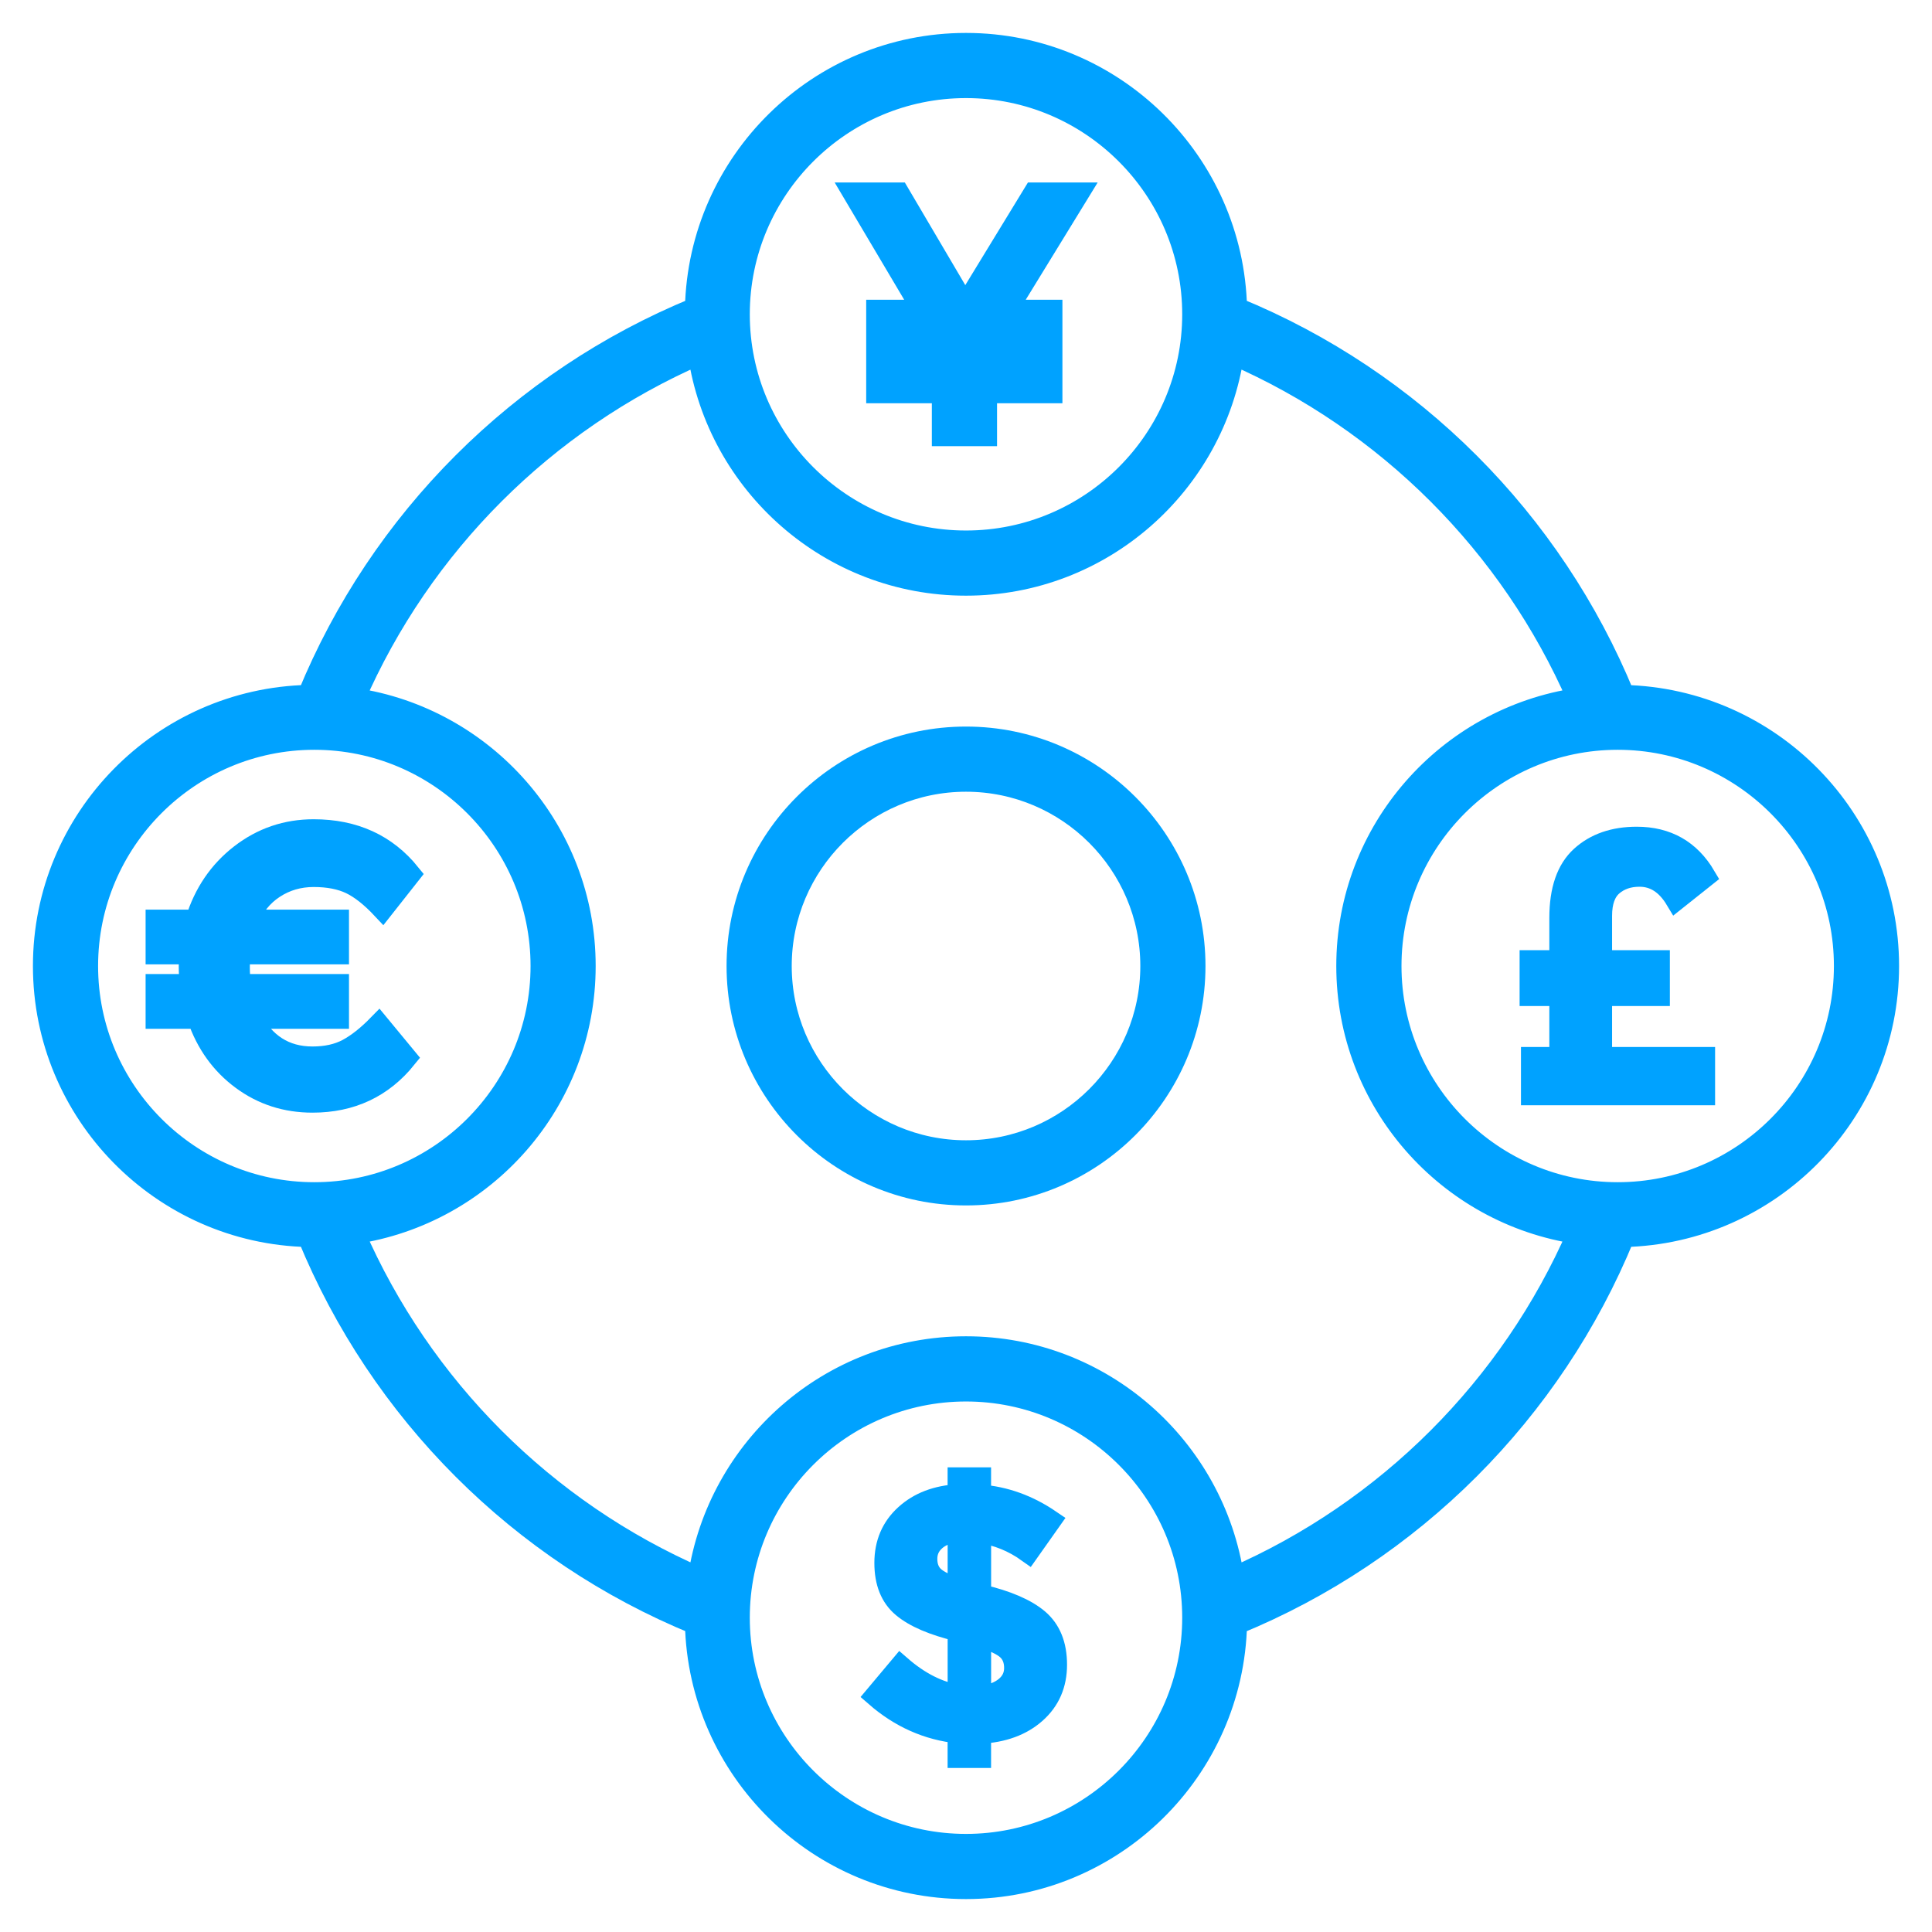
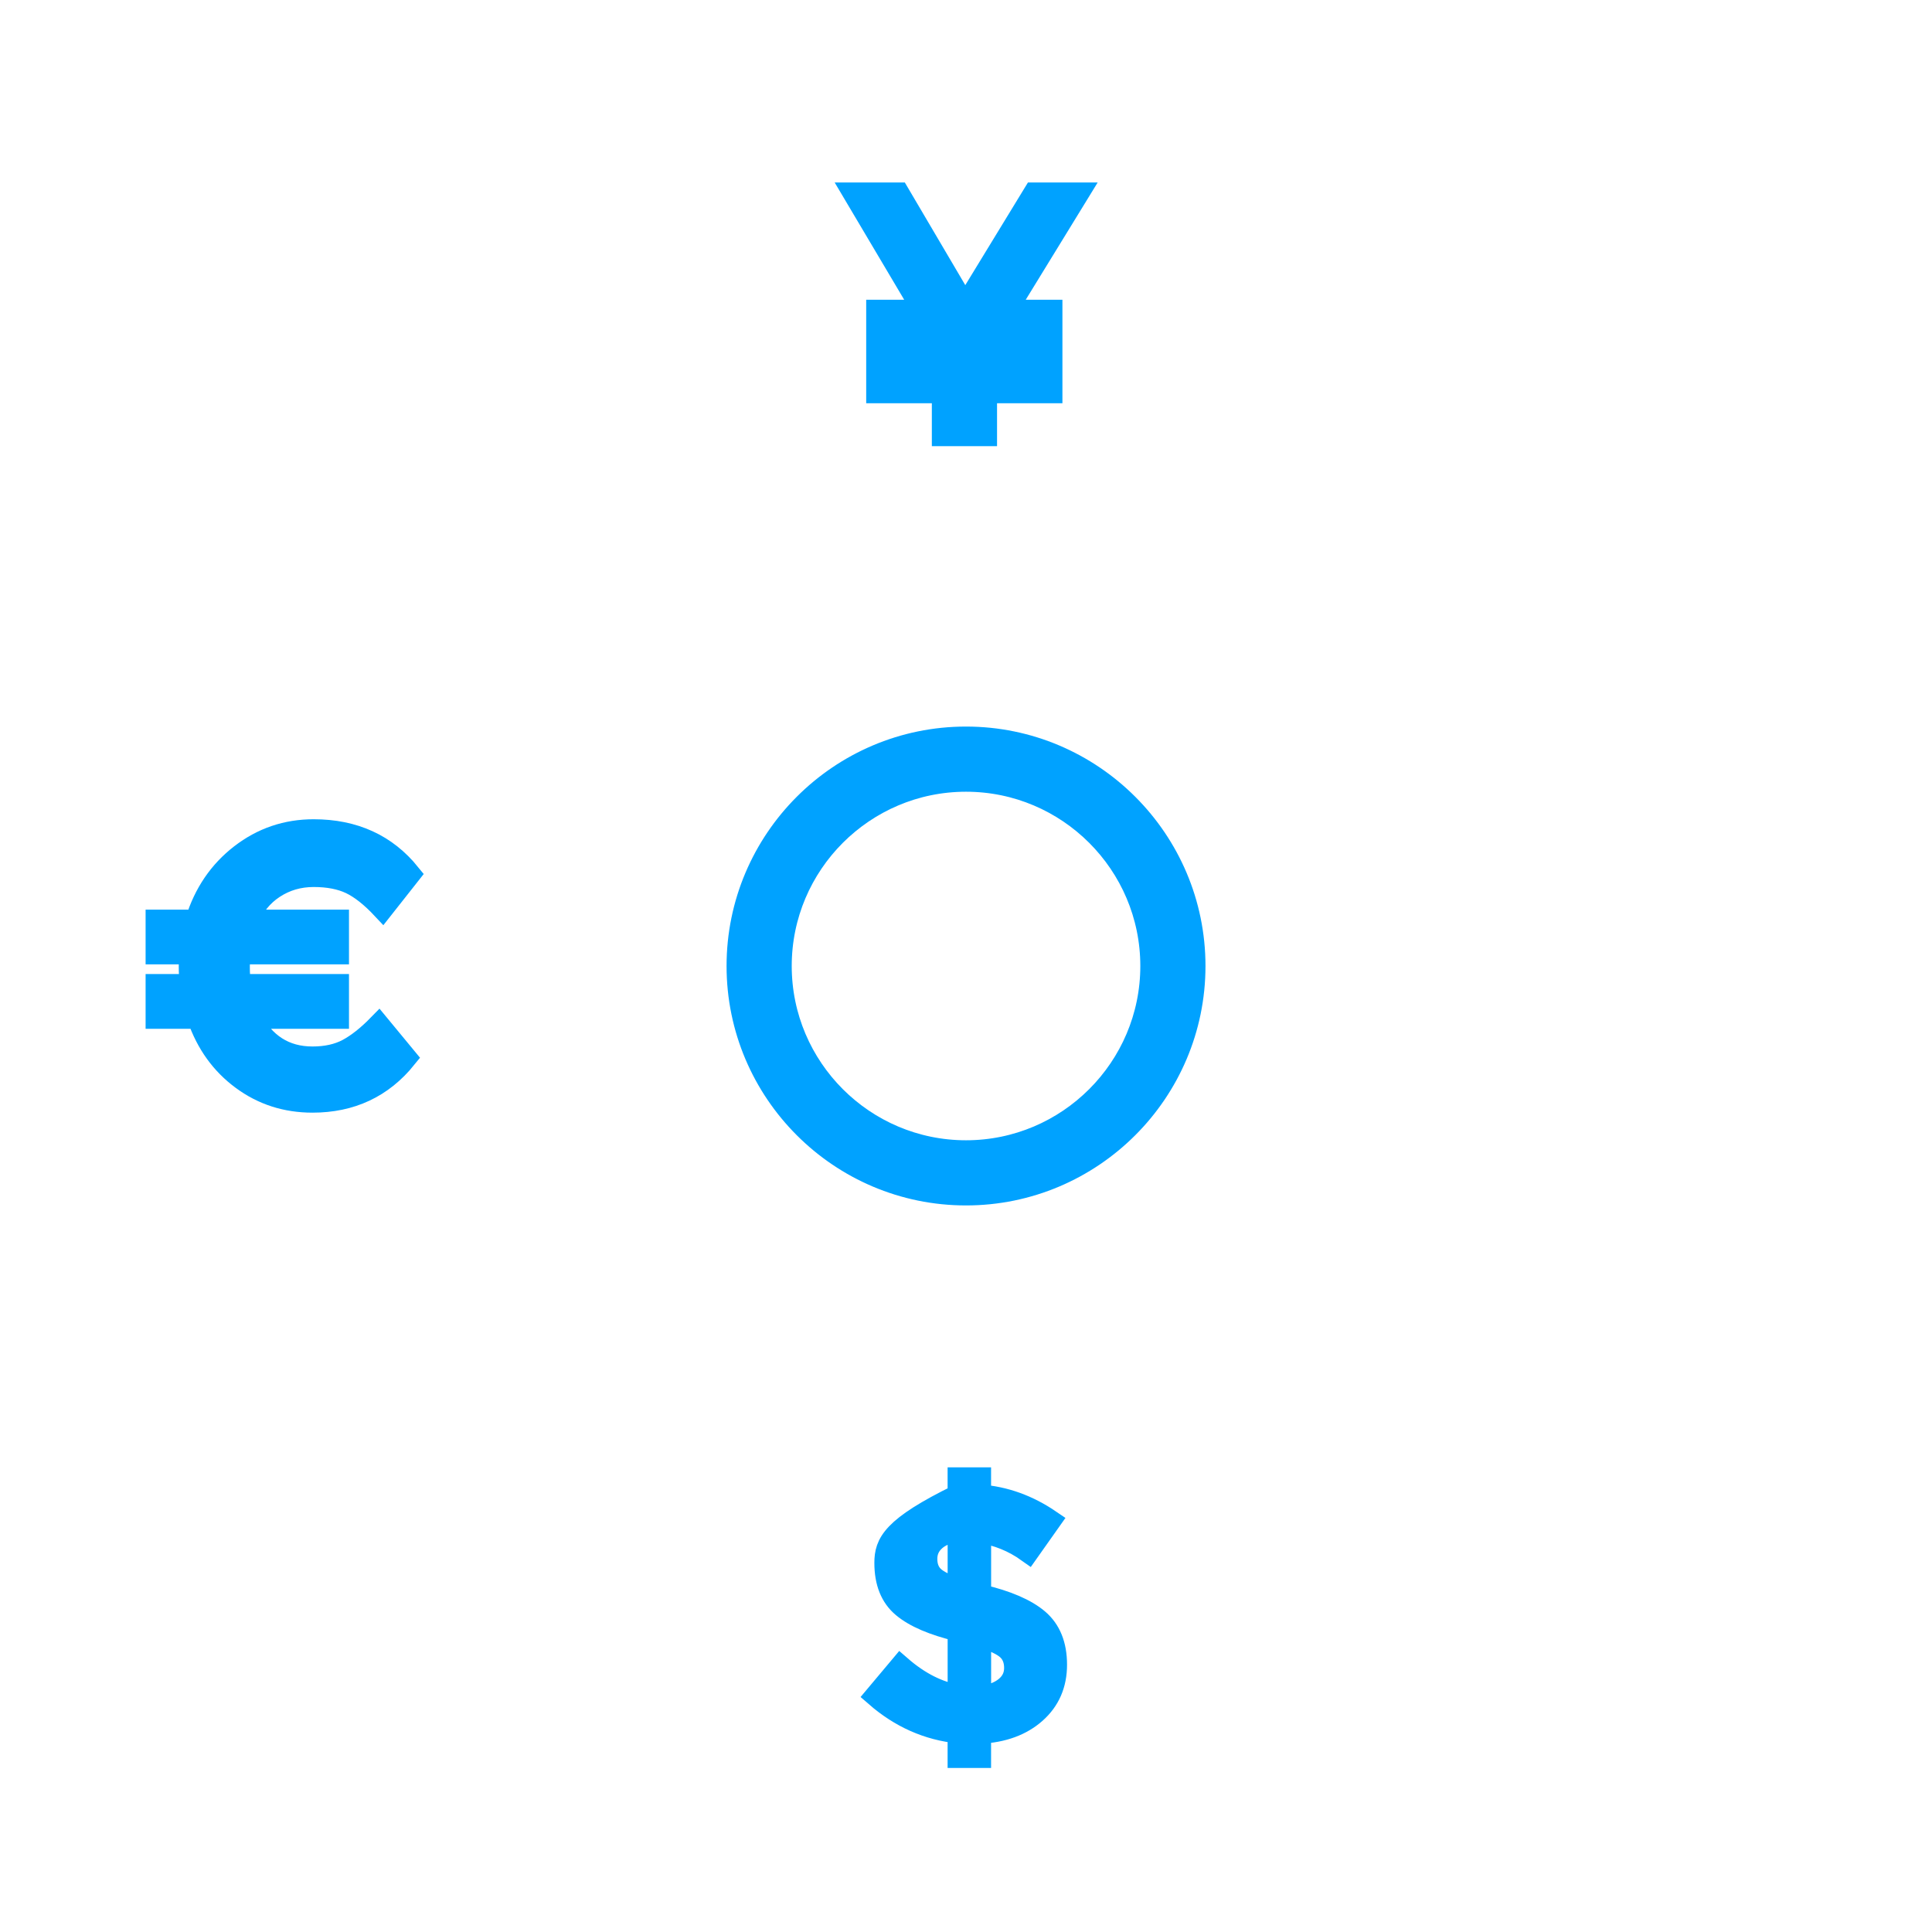
<svg xmlns="http://www.w3.org/2000/svg" width="44px" height="44px" viewBox="0 0 44 44" version="1.1">
  <title>Group</title>
  <desc>Created with Sketch.</desc>
  <g id="Page-1" stroke="none" stroke-width="1" fill="none" fill-rule="evenodd">
    <g id="partner" transform="translate(-410, -1814)" fill="#00A2FF" stroke="#00A2FF" stroke-width="0.5">
      <g id="Group" transform="translate(411, 1815)">
-         <path d="M42,21 C42,17.652 39.312,14.924 35.982,14.849 C34.342,10.848 31.152,7.659 27.151,6.02 C27.076,2.689 24.349,0 21,0 C17.651,0 14.922,2.689 14.849,6.021 C10.85,7.66 7.662,10.849 6.022,14.848 C2.69,14.922 0,17.651 0,21 C0,24.349 2.69,27.078 6.022,27.151 C7.663,31.153 10.851,34.342 14.849,35.978 C14.922,39.311 17.651,42 21,42 C24.349,42 27.077,39.311 27.151,35.98 C31.152,34.341 34.342,31.152 35.982,27.151 C39.312,27.076 42,24.349 42,21 Z M21,0.984 C23.853,0.984 26.174,3.306 26.174,6.158 C26.174,9.011 23.853,11.332 21,11.332 C18.147,11.332 15.826,9.011 15.826,6.158 C15.826,3.306 18.147,0.984 21,0.984 Z M0.984,21 C0.984,18.147 3.306,15.826 6.158,15.826 C9.012,15.826 11.333,18.147 11.333,21 C11.333,23.853 9.012,26.174 6.158,26.174 C3.306,26.174 0.984,23.853 0.984,21 Z M21,41.016 C18.147,41.016 15.826,38.694 15.826,35.842 C15.826,32.989 18.147,30.668 21,30.668 C23.853,30.668 26.174,32.989 26.174,35.842 C26.174,38.694 23.853,41.016 21,41.016 Z M27.085,34.942 C26.647,31.973 24.089,29.683 21,29.683 C17.912,29.683 15.354,31.972 14.915,34.941 C11.405,33.412 8.591,30.598 7.061,27.085 C10.029,26.646 12.316,24.088 12.316,21 C12.316,17.912 10.029,15.354 7.06,14.916 C8.59,11.404 11.404,8.59 14.915,7.059 C15.353,10.028 17.911,12.316 20.999,12.316 C24.088,12.316 26.646,10.027 27.084,7.058 C30.596,8.588 33.412,11.403 34.943,14.915 C31.973,15.353 29.683,17.91 29.683,21 C29.683,24.09 31.973,26.648 34.943,27.085 C33.412,30.597 30.598,33.412 27.085,34.942 Z M35.842,26.174 C32.989,26.174 30.668,23.853 30.668,21 C30.668,18.147 32.989,15.826 35.842,15.826 C38.694,15.826 41.016,18.147 41.016,21 C41.016,23.853 38.694,26.174 35.842,26.174 Z" id="Shape" fill-rule="nonzero" />
        <path d="M21,15.797 C18.131,15.797 15.797,18.131 15.797,21 C15.797,23.869 18.131,26.203 21,26.203 C23.869,26.203 26.204,23.869 26.204,21 C26.204,18.131 23.869,15.797 21,15.797 Z M21,25.219 C18.674,25.219 16.781,23.326 16.781,21 C16.781,18.674 18.674,16.781 21,16.781 C23.326,16.781 25.22,18.674 25.22,21 C25.22,23.326 23.326,25.219 21,25.219 Z" id="Shape" fill-rule="nonzero" />
-         <path d="M21.345,35.333 L21.322,35.333 L21.322,33.893 C21.715,33.95 22.08,34.098 22.416,34.338 L22.914,33.633 C22.414,33.292 21.883,33.1 21.321,33.059 L21.321,32.668 L20.831,32.668 L20.831,33.051 C20.337,33.076 19.934,33.229 19.626,33.51 C19.317,33.791 19.163,34.152 19.163,34.594 C19.163,35.035 19.296,35.368 19.565,35.592 C19.833,35.817 20.255,35.998 20.832,36.136 L20.832,37.621 C20.378,37.55 19.936,37.328 19.507,36.955 L18.948,37.621 C19.504,38.106 20.132,38.385 20.831,38.456 L20.831,39.014 L21.321,39.014 L21.321,38.463 C21.841,38.437 22.26,38.284 22.577,38.003 C22.893,37.723 23.051,37.36 23.051,36.912 C23.051,36.466 22.914,36.125 22.638,35.89 C22.363,35.657 21.931,35.47 21.345,35.333 Z M20.832,35.195 C20.546,35.103 20.352,35.007 20.25,34.907 C20.148,34.808 20.097,34.672 20.097,34.502 C20.097,34.331 20.162,34.187 20.292,34.073 C20.422,33.958 20.602,33.891 20.832,33.87 L20.832,35.195 Z M21.904,37.431 C21.761,37.548 21.567,37.62 21.322,37.645 L21.322,36.267 C21.628,36.359 21.837,36.457 21.95,36.562 C22.062,36.667 22.118,36.808 22.118,36.987 C22.118,37.165 22.047,37.313 21.904,37.431 Z" id="Shape" fill-rule="nonzero" />
+         <path d="M21.345,35.333 L21.322,35.333 L21.322,33.893 C21.715,33.95 22.08,34.098 22.416,34.338 L22.914,33.633 C22.414,33.292 21.883,33.1 21.321,33.059 L21.321,32.668 L20.831,32.668 L20.831,33.051 C19.317,33.791 19.163,34.152 19.163,34.594 C19.163,35.035 19.296,35.368 19.565,35.592 C19.833,35.817 20.255,35.998 20.832,36.136 L20.832,37.621 C20.378,37.55 19.936,37.328 19.507,36.955 L18.948,37.621 C19.504,38.106 20.132,38.385 20.831,38.456 L20.831,39.014 L21.321,39.014 L21.321,38.463 C21.841,38.437 22.26,38.284 22.577,38.003 C22.893,37.723 23.051,37.36 23.051,36.912 C23.051,36.466 22.914,36.125 22.638,35.89 C22.363,35.657 21.931,35.47 21.345,35.333 Z M20.832,35.195 C20.546,35.103 20.352,35.007 20.25,34.907 C20.148,34.808 20.097,34.672 20.097,34.502 C20.097,34.331 20.162,34.187 20.292,34.073 C20.422,33.958 20.602,33.891 20.832,33.87 L20.832,35.195 Z M21.904,37.431 C21.761,37.548 21.567,37.62 21.322,37.645 L21.322,36.267 C21.628,36.359 21.837,36.457 21.95,36.562 C22.062,36.667 22.118,36.808 22.118,36.987 C22.118,37.165 22.047,37.313 21.904,37.431 Z" id="Shape" fill-rule="nonzero" />
        <path d="M8.243,23.091 L7.627,22.345 C7.378,22.6 7.142,22.786 6.92,22.905 C6.696,23.024 6.429,23.083 6.116,23.083 C5.486,23.083 5.014,22.782 4.701,22.18 L6.698,22.18 L6.698,21.433 L4.466,21.433 C4.449,21.306 4.44,21.171 4.44,21.03 C4.44,20.888 4.443,20.782 4.449,20.713 L6.698,20.713 L6.698,19.966 L4.632,19.966 C4.765,19.642 4.966,19.392 5.236,19.215 C5.505,19.039 5.807,18.951 6.143,18.951 C6.478,18.951 6.76,19.006 6.989,19.115 C7.217,19.225 7.459,19.416 7.714,19.688 L8.33,18.907 C7.792,18.241 7.063,17.908 6.143,17.908 C5.524,17.908 4.972,18.096 4.485,18.473 C3.999,18.849 3.661,19.347 3.469,19.966 L2.566,19.966 L2.566,20.713 L3.33,20.713 C3.324,20.776 3.321,20.877 3.321,21.016 C3.321,21.155 3.33,21.294 3.348,21.433 L2.566,21.433 L2.566,22.18 L3.512,22.18 C3.714,22.765 4.049,23.229 4.515,23.573 C4.981,23.918 5.514,24.09 6.117,24.09 C6.996,24.09 7.705,23.758 8.243,23.091 Z" id="Path" />
        <polygon id="Path" points="18.977 6.076 18.977 6.769 20.441 6.769 20.472 6.816 20.472 7.241 18.977 7.241 18.977 7.934 20.472 7.934 20.472 8.911 21.457 8.911 21.457 7.934 22.946 7.934 22.946 7.241 21.465 7.241 21.465 6.816 21.488 6.769 22.946 6.769 22.946 6.076 21.914 6.076 23.552 3.406 22.551 3.406 21.008 5.934 20.953 5.934 19.464 3.406 18.448 3.406 20.031 6.076" />
-         <path d="M35.712,19.161 C35.878,19.017 36.087,18.945 36.339,18.945 C36.68,18.945 36.958,19.123 37.173,19.48 L37.827,18.96 C37.48,18.372 36.963,18.078 36.276,18.078 C35.756,18.078 35.336,18.224 35.016,18.515 C34.695,18.807 34.535,19.27 34.535,19.905 L34.535,20.89 L33.858,20.89 L33.858,21.662 L34.535,21.662 L34.535,23.095 L33.889,23.095 L33.889,23.922 L37.81,23.922 L37.81,23.095 L35.464,23.095 L35.464,21.662 L36.78,21.662 L36.78,20.89 L35.464,20.89 L35.464,19.858 C35.464,19.538 35.547,19.306 35.712,19.161 Z" id="Path" />
      </g>
    </g>
  </g>
</svg>